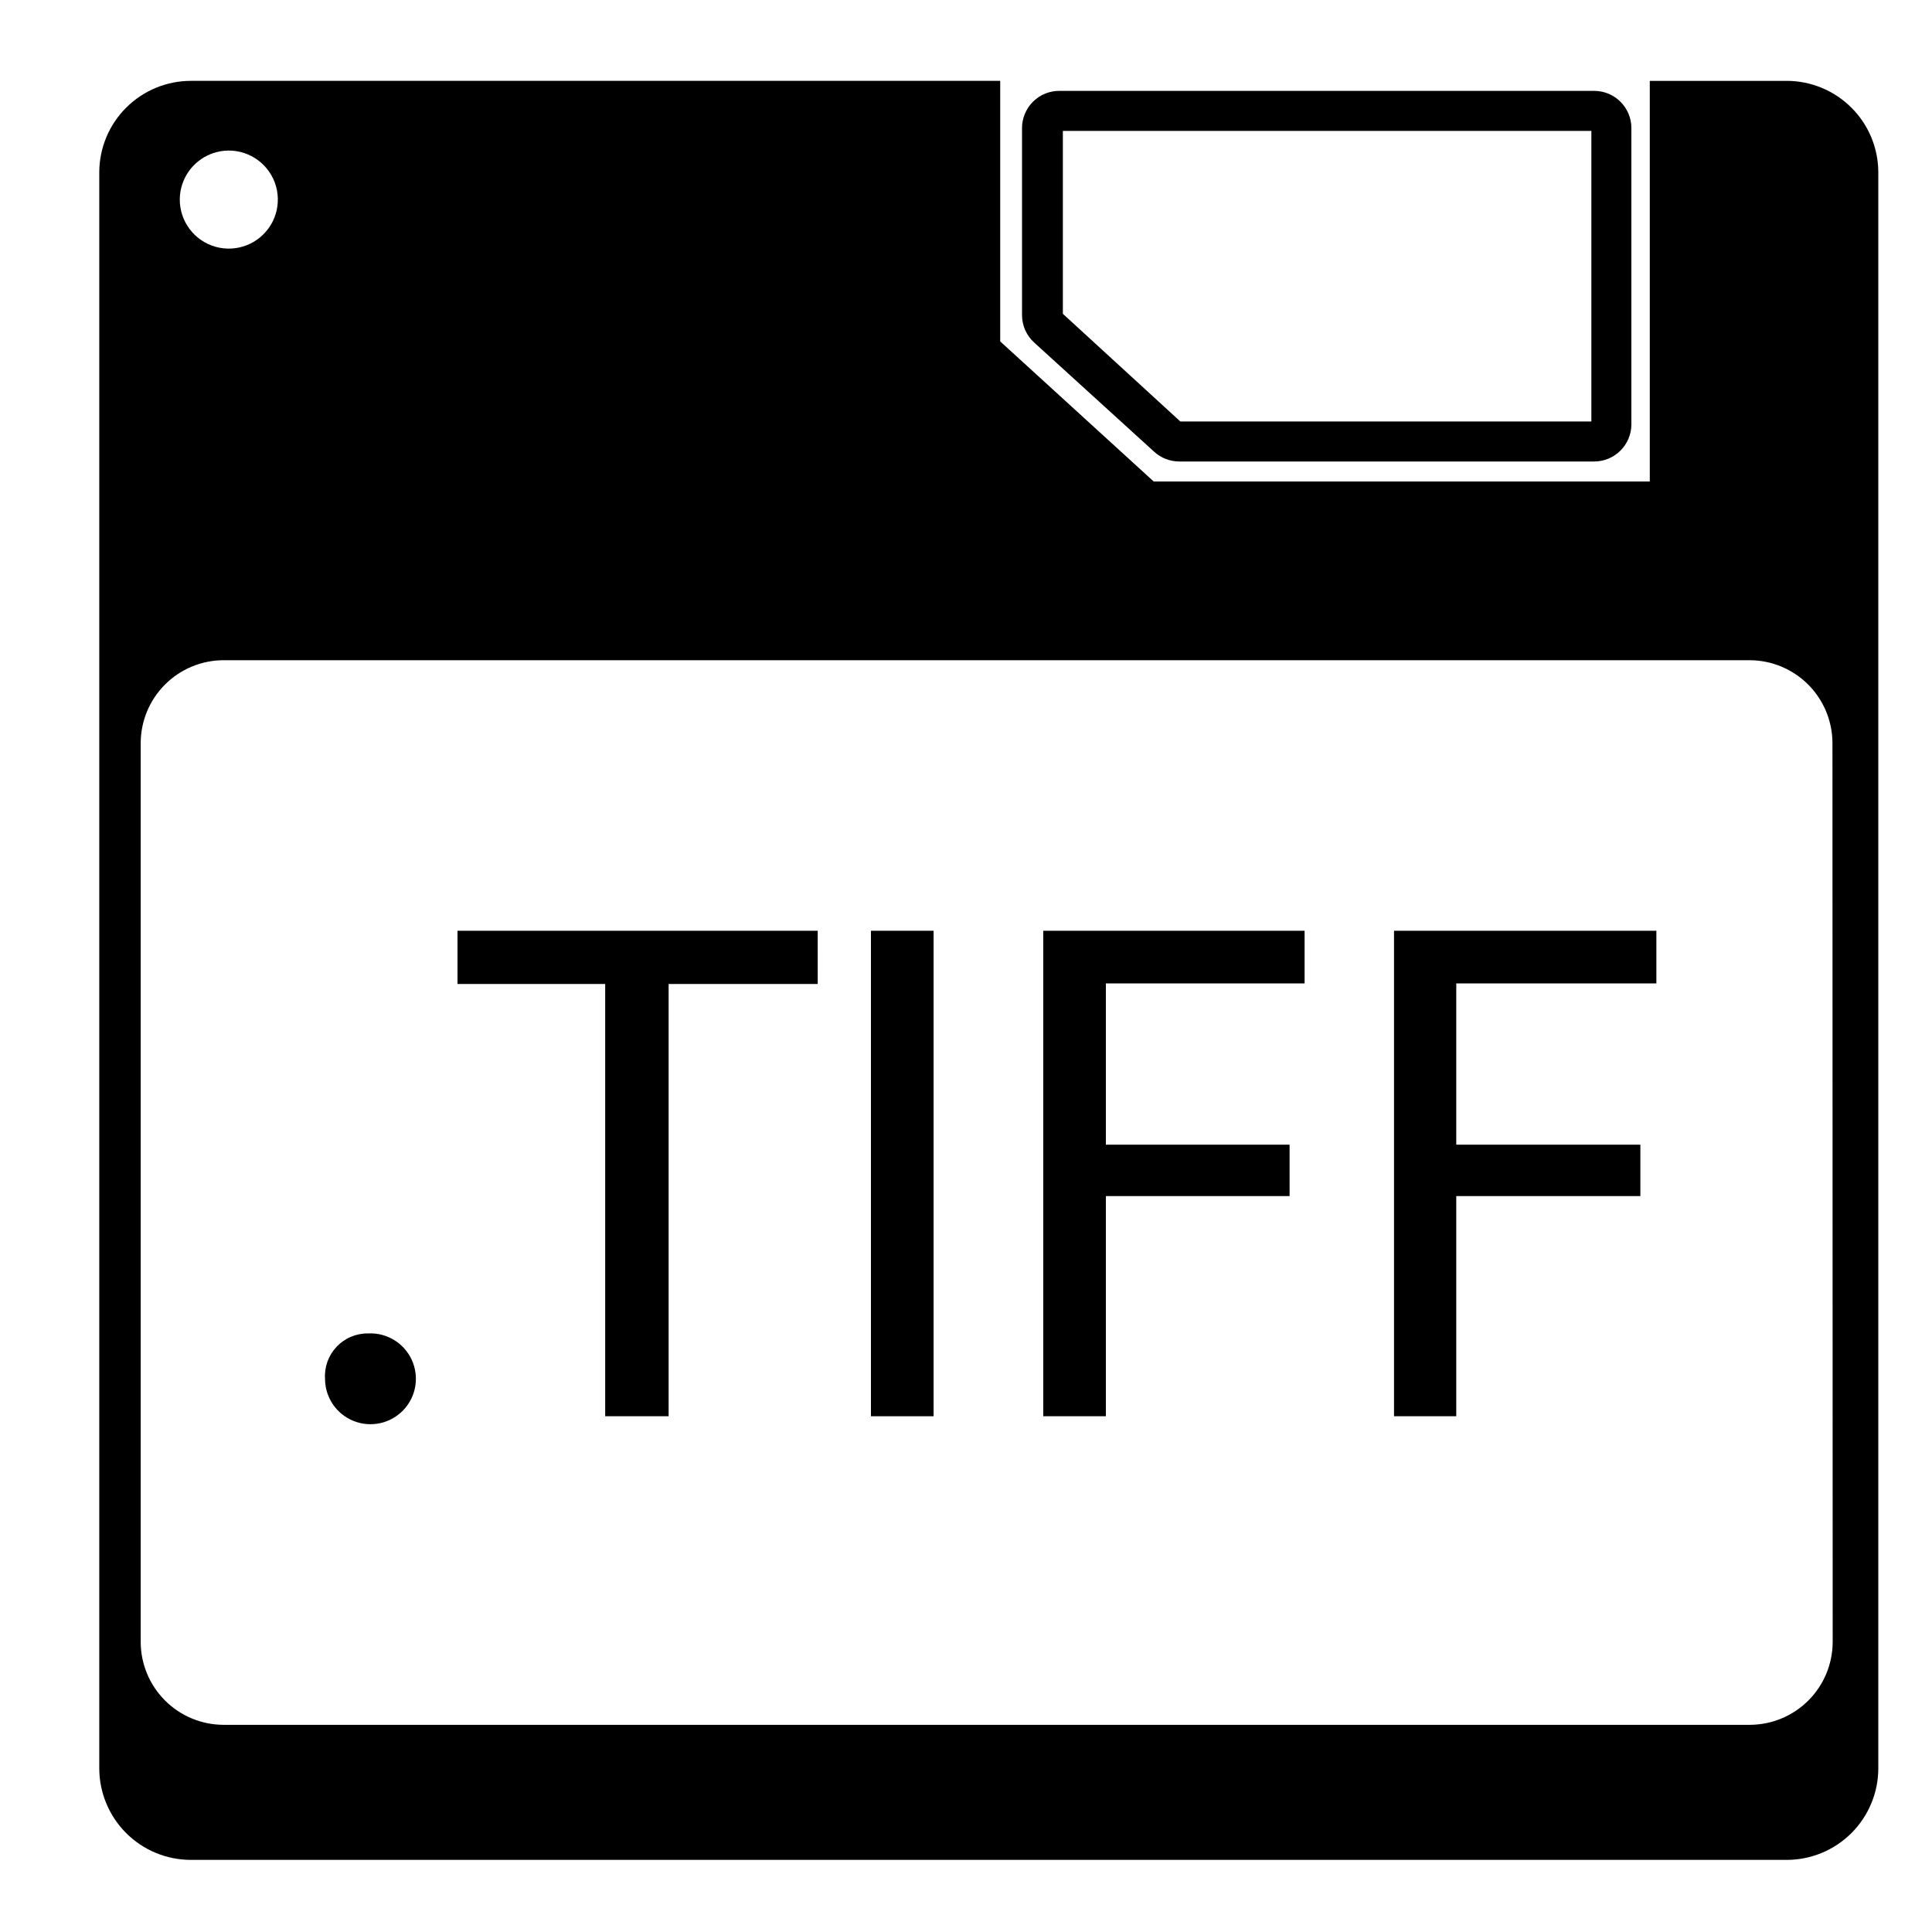
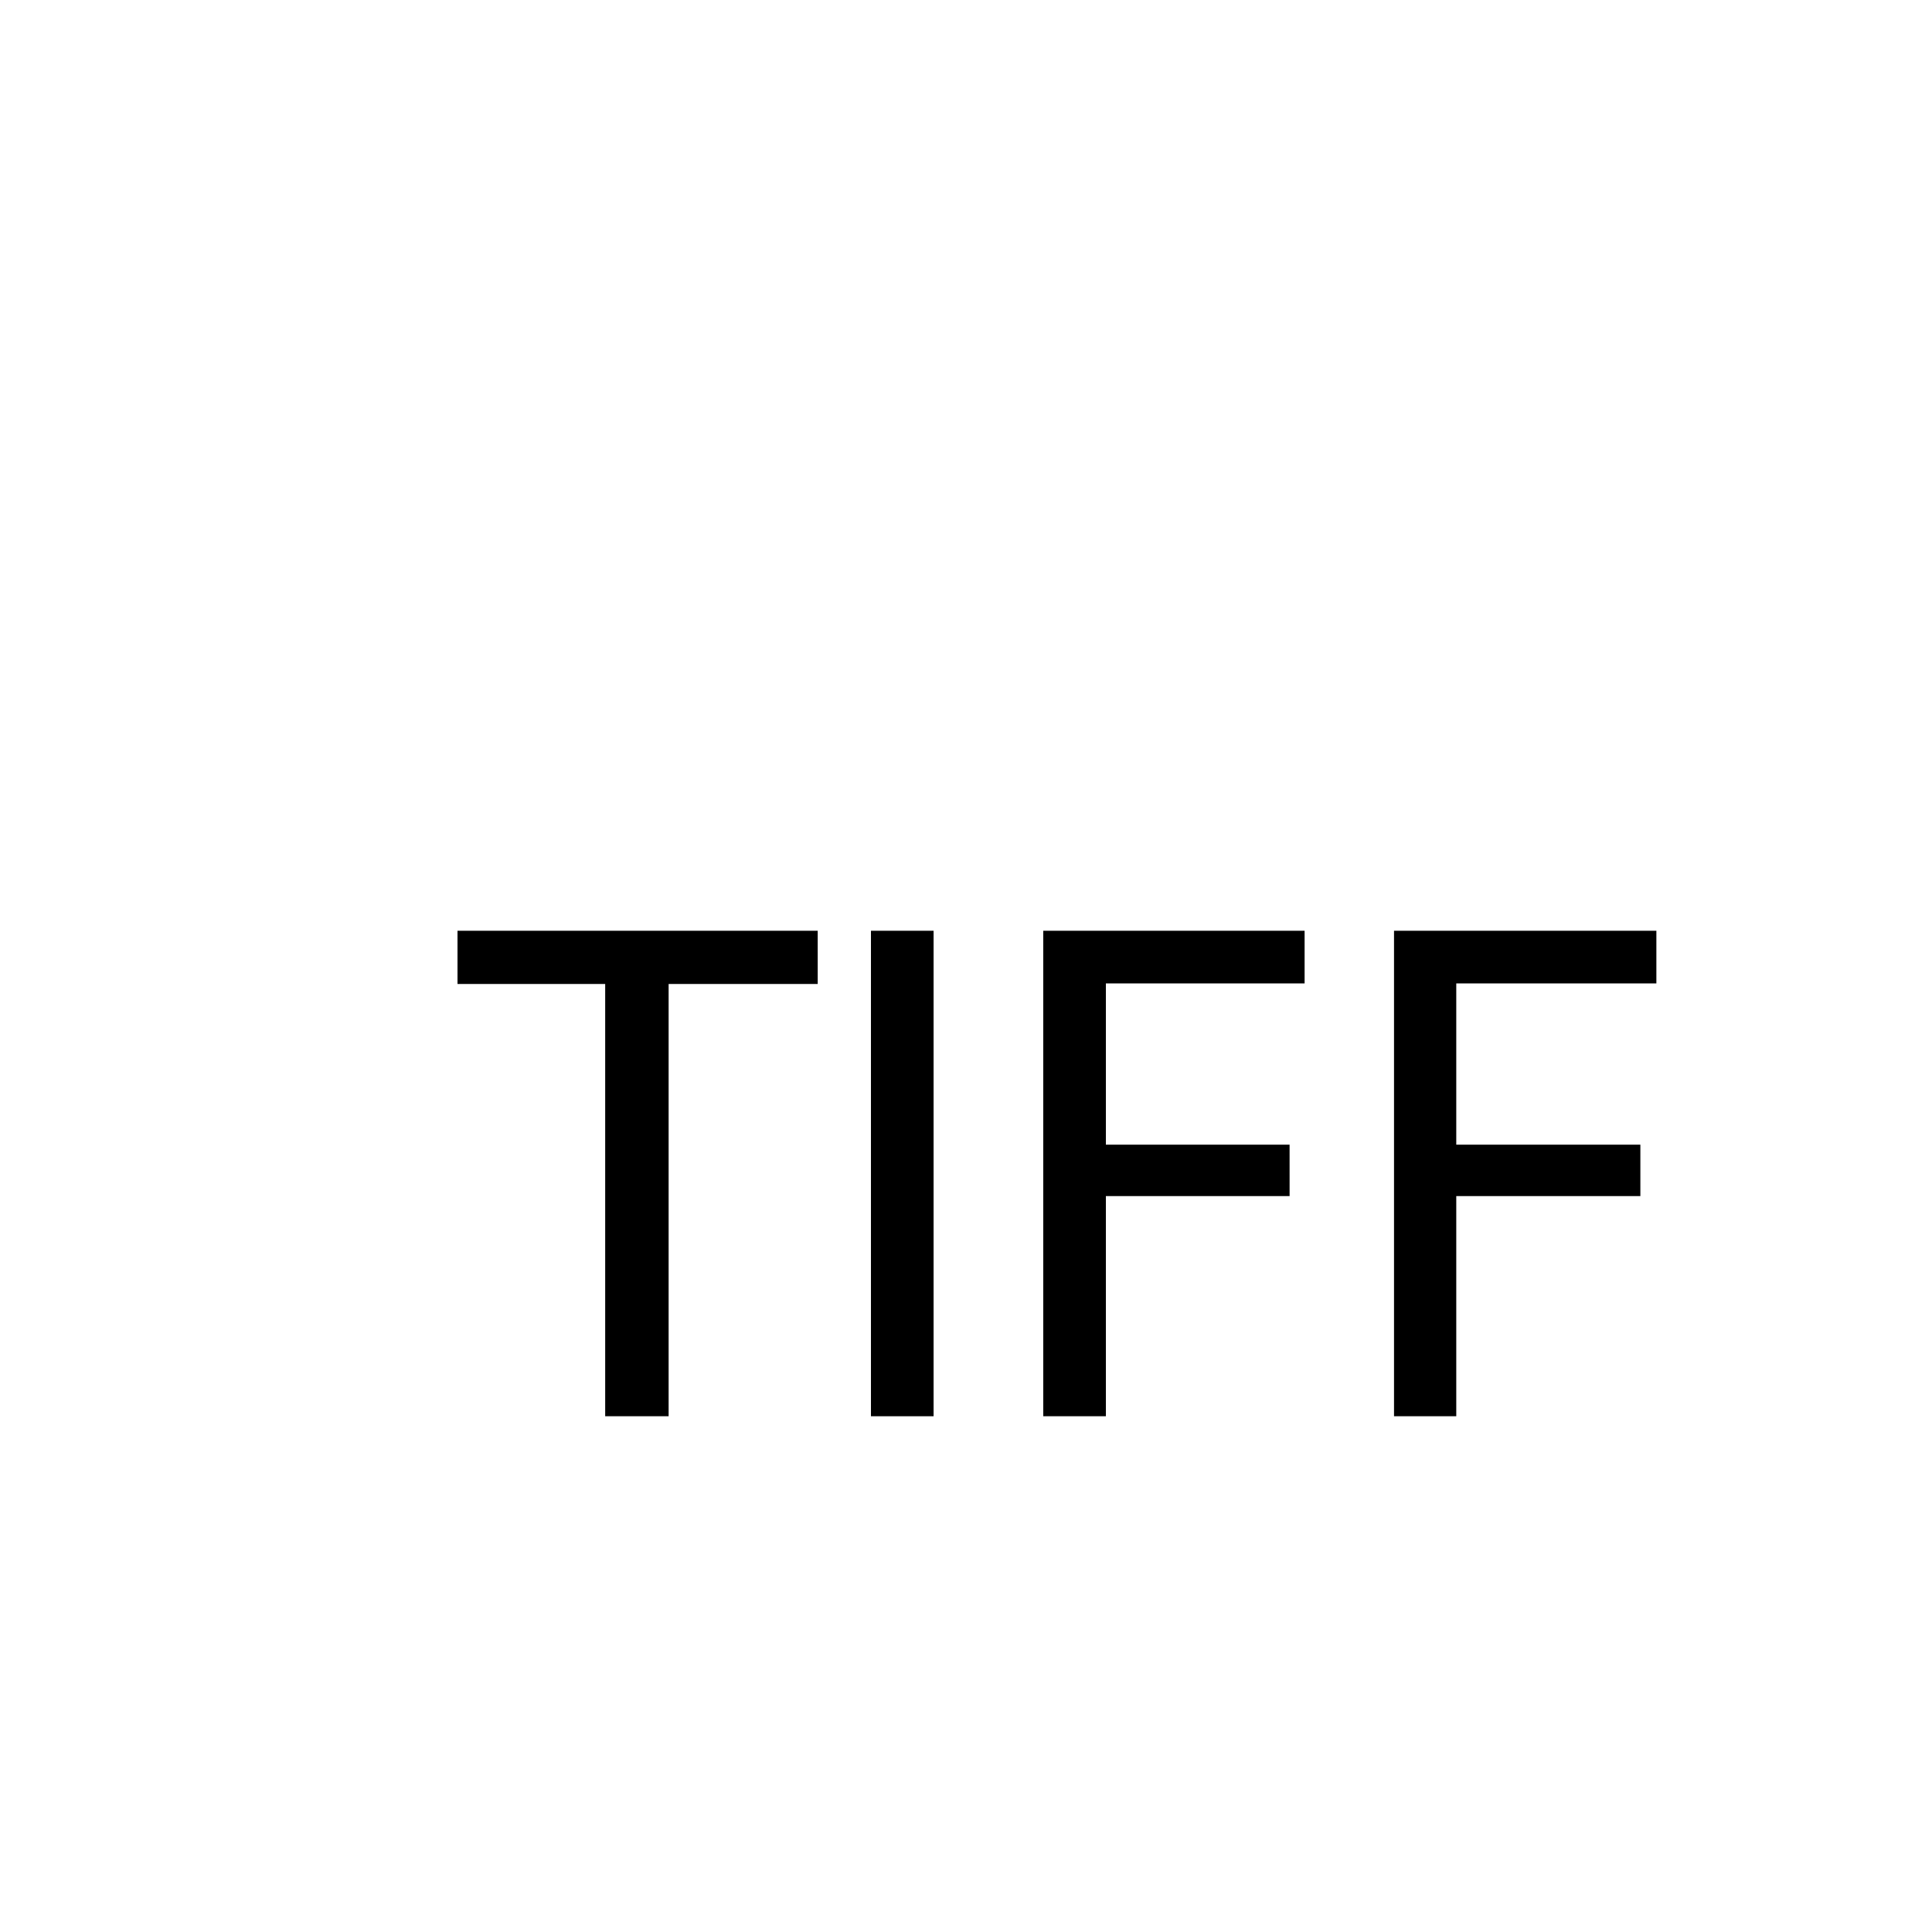
<svg xmlns="http://www.w3.org/2000/svg" fill="#000000" width="800px" height="800px" version="1.1" viewBox="144 144 512 512">
  <g>
-     <path d="m566.47 266.3h-109.94c-2.473 0-4.859-0.926-6.684-2.602l-31.82-28.957 0.004 0.004c-2.031-1.871-3.188-4.508-3.184-7.266v-49.535c0-2.652 1.066-5.191 2.965-7.051 1.895-1.855 4.457-2.867 7.109-2.812h141.55c5.445 0 9.863 4.418 9.863 9.863v78.488c0 5.449-4.418 9.867-9.863 9.867zm-109.67-10.605 108.93-0.004v-77h-140.06v48.473z" />
-     <path d="m617.54 165.43h-36.328v106.17h-131.47l-40.676-37.121v-69.051h-214.52c-6.426 0.016-12.582 2.574-17.121 7.117-4.543 4.539-7.102 10.695-7.117 17.121v422.99c0.016 6.422 2.574 12.578 7.117 17.121 4.539 4.543 10.695 7.102 17.121 7.113h422.99c6.422-0.012 12.578-2.57 17.121-7.113 4.543-4.543 7.102-10.699 7.113-17.121v-422.99c-0.012-6.426-2.57-12.582-7.113-17.121-4.543-4.543-10.699-7.102-17.121-7.117zm-416.15 18.883c5.672-1.465 11.625 1.047 14.531 6.137 2.906 5.086 2.047 11.488-2.098 15.629-4.141 4.144-10.543 5-15.629 2.098-5.09-2.906-7.602-8.859-6.137-14.531 1.191-4.57 4.762-8.141 9.332-9.332zm428.29 394.88c-0.027 5.801-2.344 11.355-6.445 15.457-4.102 4.102-9.656 6.418-15.457 6.445h-404.59c-5.801-0.027-11.355-2.344-15.457-6.445-4.102-4.102-6.418-9.656-6.445-15.457v-238.33c0.027-5.801 2.344-11.355 6.445-15.457 4.102-4.102 9.656-6.418 15.457-6.445h404.53c5.801 0.027 11.355 2.344 15.457 6.445 4.102 4.102 6.418 9.656 6.445 15.457z" />
-     <path d="m230.14 509.41c-0.211-3.152 0.91-6.246 3.086-8.531 2.176-2.289 5.211-3.559 8.367-3.508 4.914-0.238 9.48 2.539 11.531 7.012 2.047 4.477 1.164 9.746-2.227 13.309-3.391 3.566-8.613 4.707-13.184 2.883-4.57-1.824-7.57-6.246-7.574-11.164z" />
    <path d="m304.38 404.77h-39.137v-14.105h95.457l0.004 14.105h-39.512v114.55h-16.812z" />
    <path d="m391.41 390.66v128.66h-16.598v-128.66z" />
    <path d="m420.47 390.66h69.262v13.949h-52.664v42.746h48.684l0.004 13.625h-48.688v58.336h-16.598z" />
    <path d="m513.43 390.66h69.527v13.949h-53.031v42.746l48.789-0.004v13.629h-48.789v58.336h-16.496z" />
  </g>
</svg>